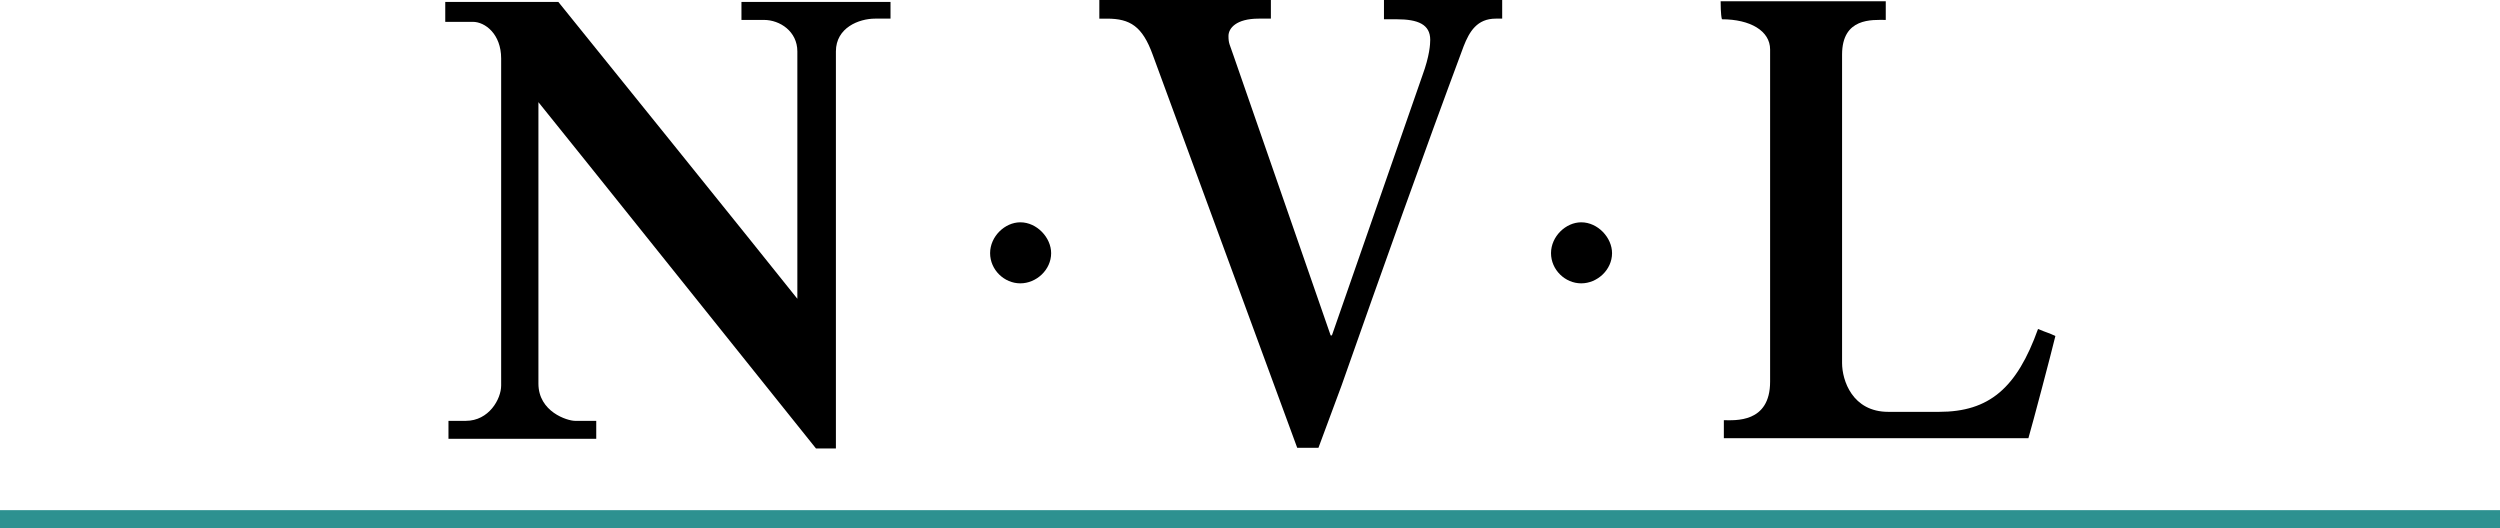
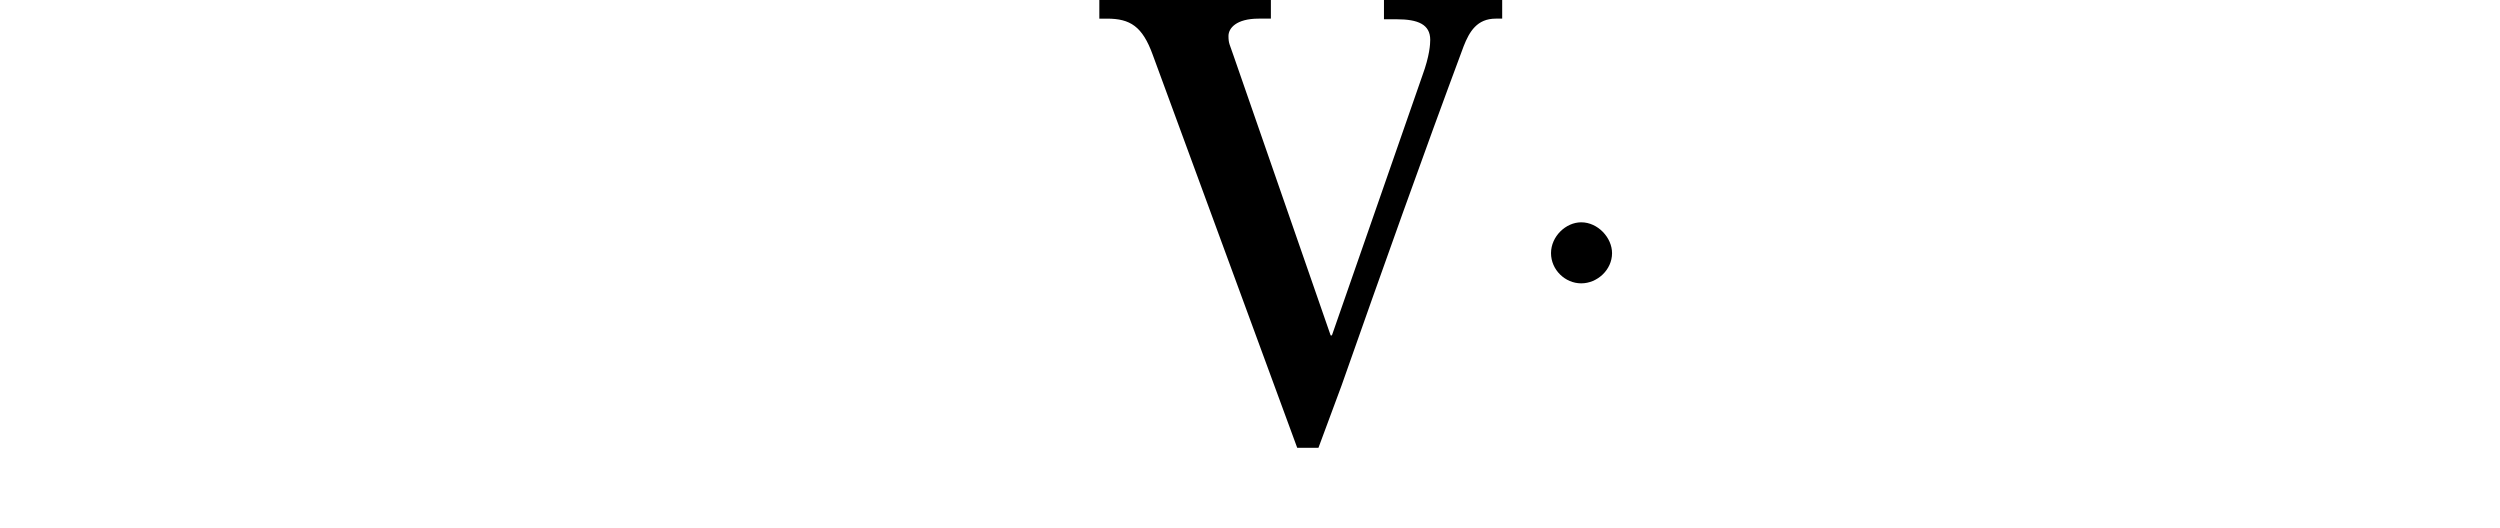
<svg xmlns="http://www.w3.org/2000/svg" viewBox="0 0 389.1 82.2" width="389.1" height="82.2">
  <defs>
    <style>      .cls-1 {        fill: #2d9190;      }    </style>
  </defs>
  <g>
    <g id="Ebene_1">
-       <path class="cls-1" d="M0,79.4h389.1v2.8H0v-2.8Z" />
-       <path d="M163.6,39.4c0,2.6-2.3,4.7-4.8,4.7s-4.7-2.1-4.7-4.7,2.3-4.8,4.7-4.8c2.6,0,4.8,2.4,4.8,4.8Z" />
      <path d="M250.9,39.4c0,2.6-2.3,4.7-4.8,4.7s-4.7-2.1-4.7-4.7,2.3-4.8,4.7-4.8c2.6,0,4.8,2.4,4.8,4.8Z" />
-       <path d="M267.8.2h25.7v2.9c-2.1,0-6.8-.4-6.8,5.4v48c0,2.7,1.6,7.6,7.2,7.6h7.9c7.8,0,12.1-3.7,15.4-12.9,1.4.6,1.7.6,2.7,1.1-.7,2.9-3.5,13.5-4.2,15.9h-47.4v-2.8c1.7,0,7.2.5,7.2-6V7.7c0-2.9-3.1-4.7-7.5-4.7-.2-.7-.2-2.5-.2-2.8" />
-       <path d="M124.1,46.5V8c0-3.1-2.7-4.9-5.2-4.9h-3.5V.3h23.2v2.6h-2.4c-2.5,0-6.1,1.4-6.1,5.1v61.8h-3.1c-5.3-6.6-39.3-49.1-43.2-53.9v43.8c0,4.4,4.5,5.8,5.7,5.8h3.3v2.8h-23v-2.8h2.7c3.6,0,5.5-3.4,5.5-5.5V9.1c0-3.8-2.5-5.7-4.4-5.7h-4.3V.3h17.6c3.8,4.7,31.4,38.9,37.2,46.2" />
      <path d="M171.1,0h26.7v2.9h-1.9c-3.5,0-4.7,1.5-4.7,2.7s.2,1.3.8,3.1l15.1,43.5h.2l14.1-40.5c1.1-3,1.2-4.8,1.2-5.5,0-2.4-1.9-3.2-5.2-3.2h-2V0h18.4v2.9h-1c-2.9,0-4.1,2-5,4.3-6.3,16.9-12.7,34.9-19,52.8l-3.6,9.7h-3.3l-22.5-61.2c-1.6-4.4-3.5-5.6-7.1-5.6h-1.2V0Z" />
    </g>
  </g>
</svg>